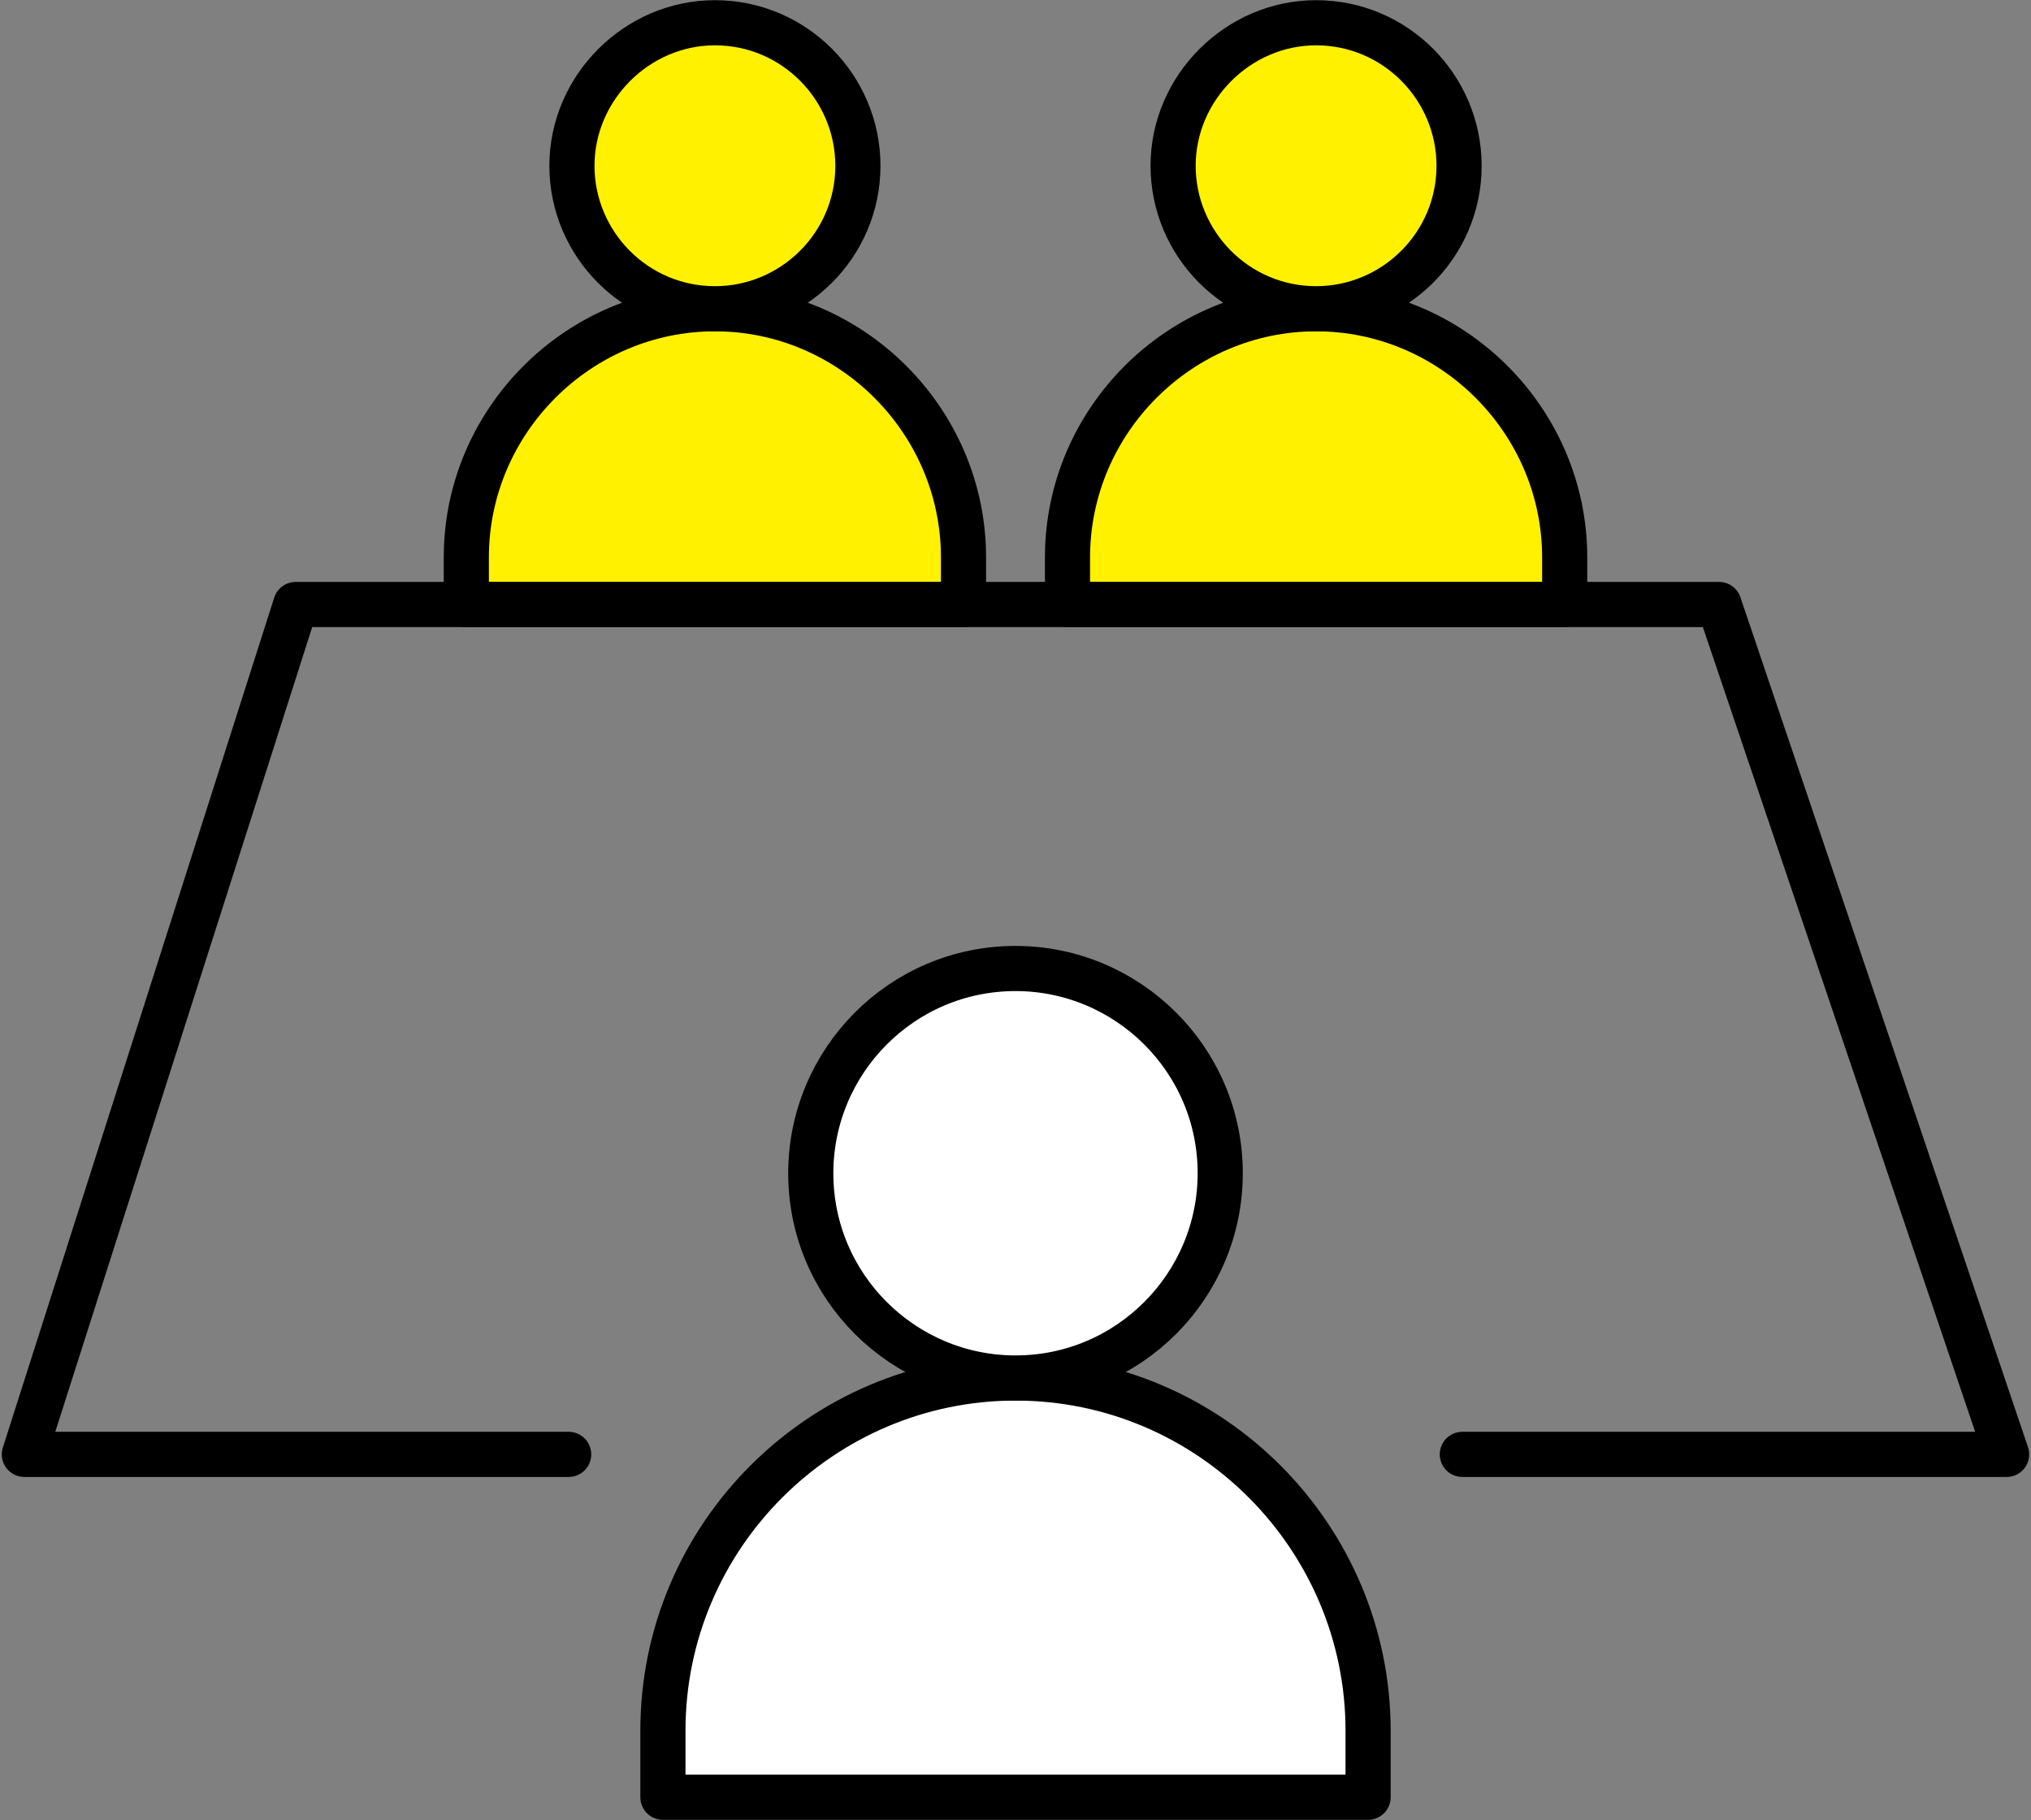
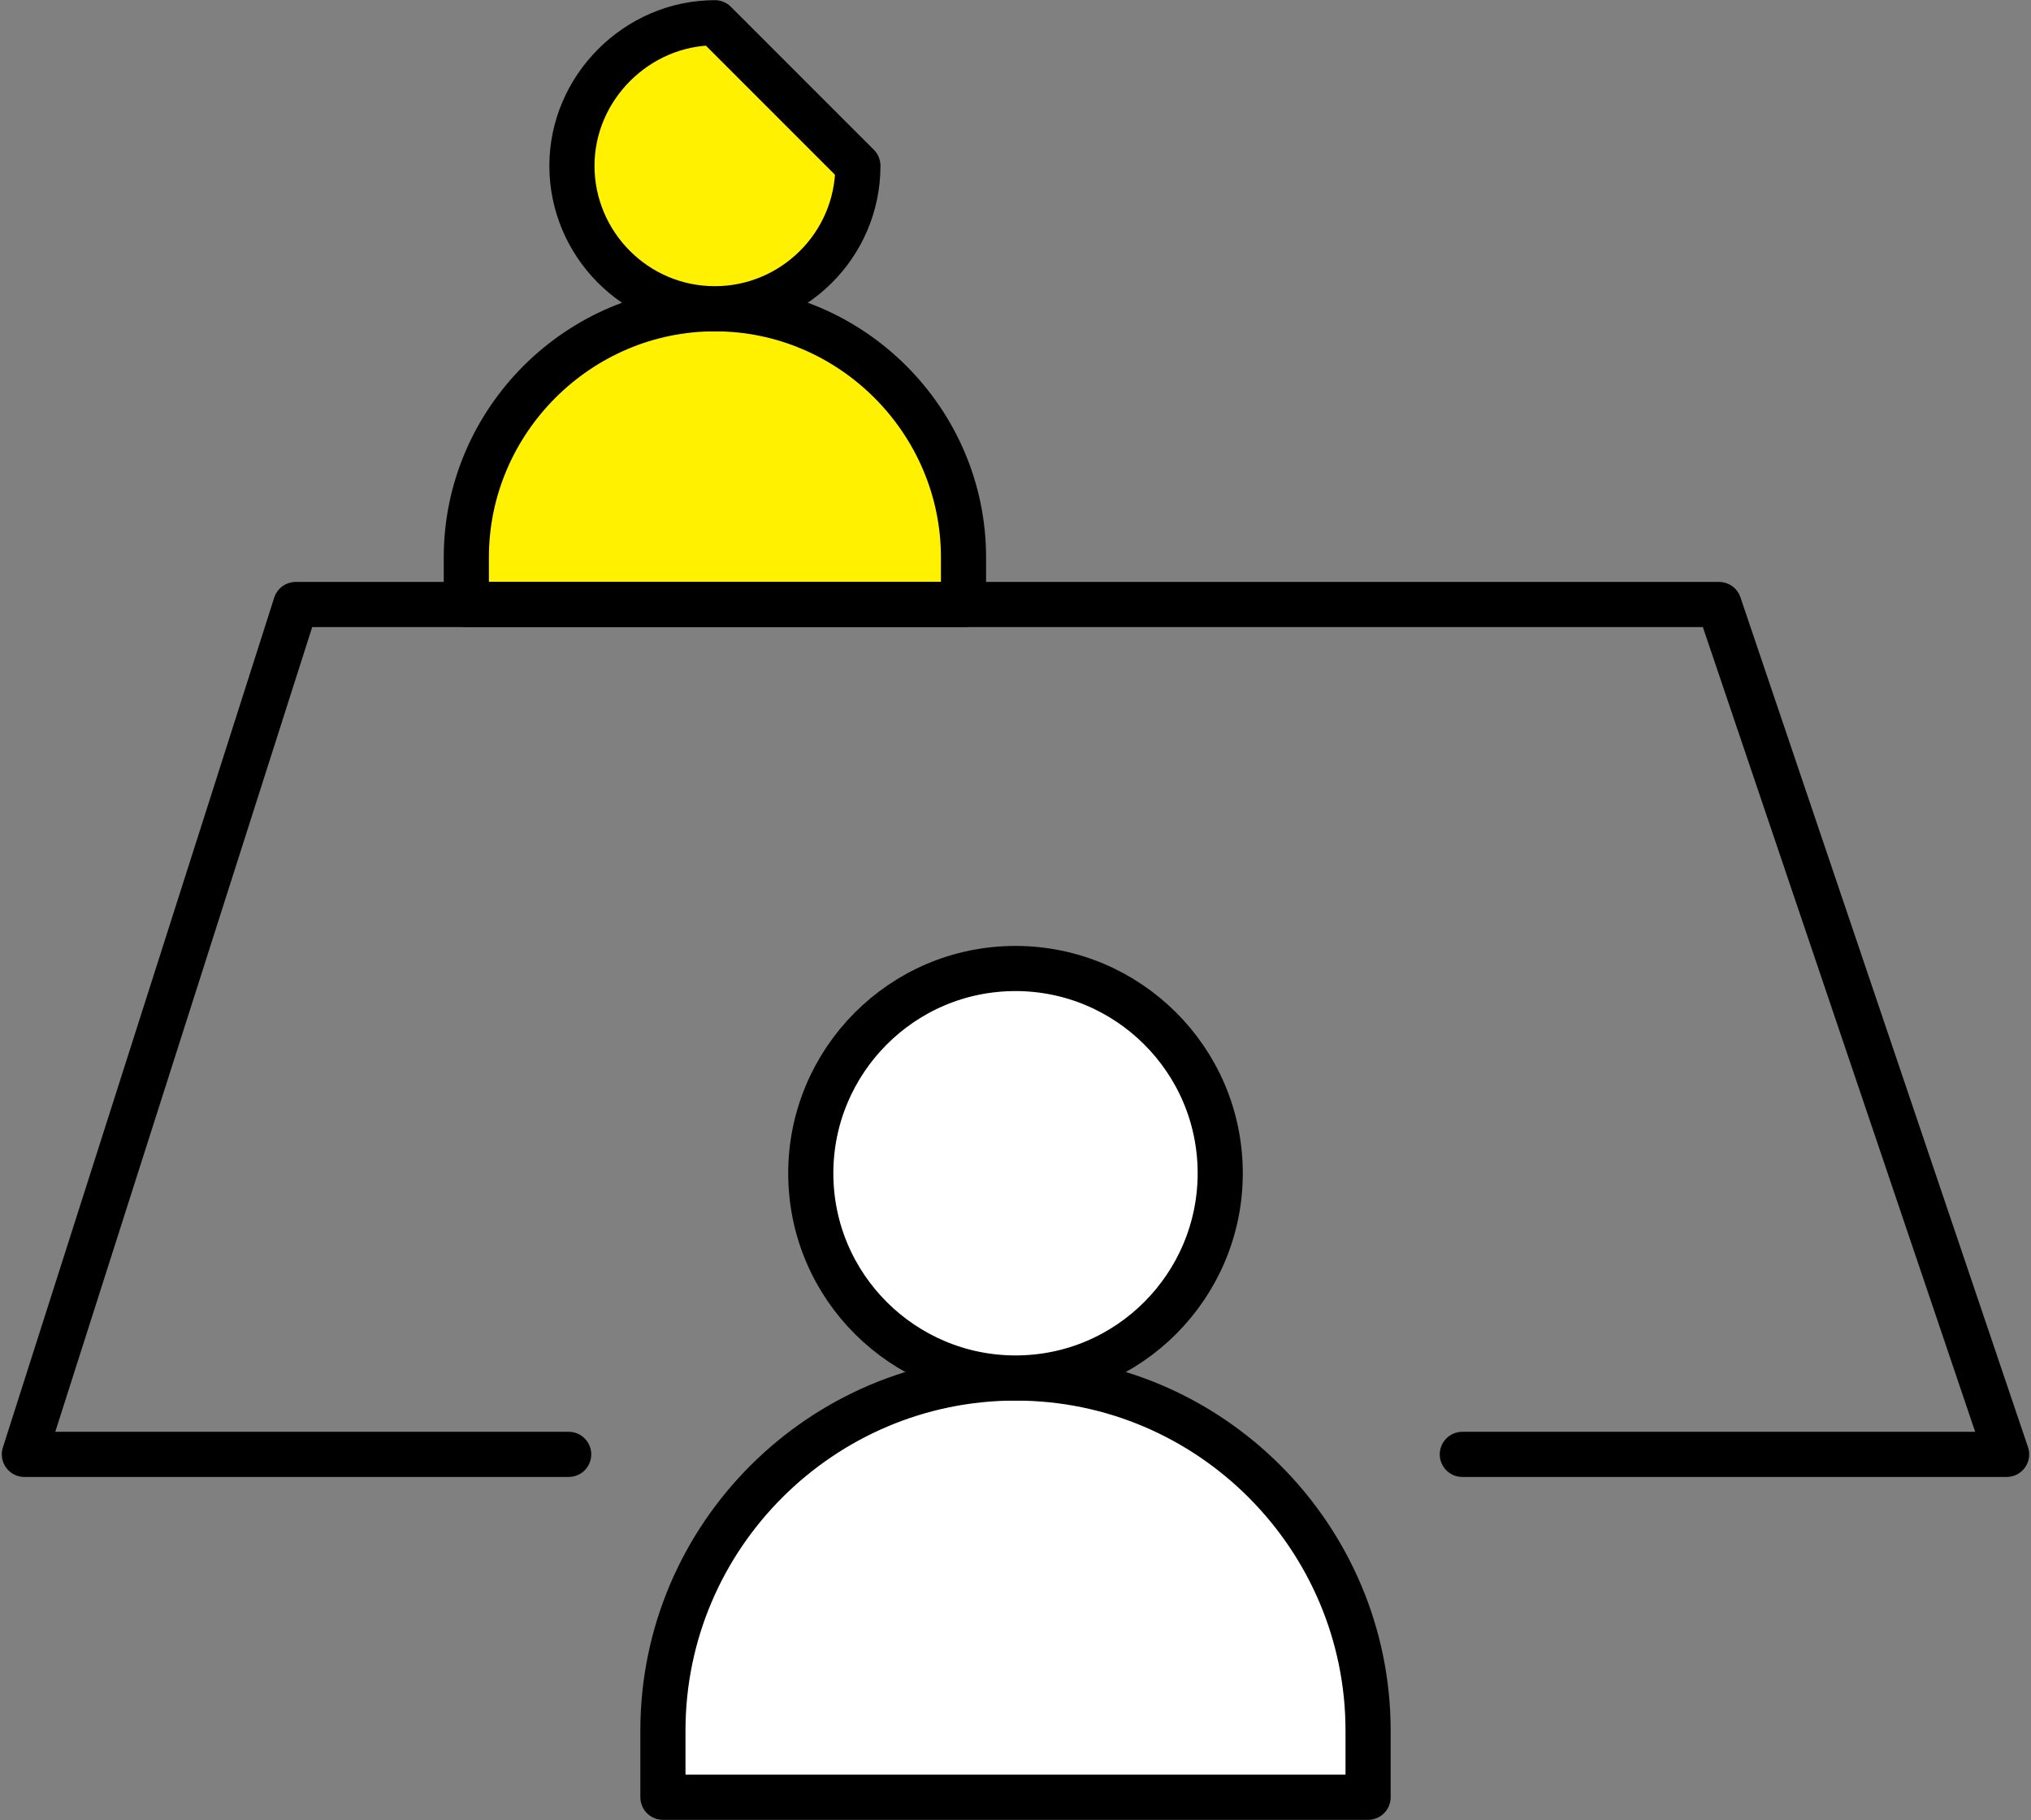
<svg xmlns="http://www.w3.org/2000/svg" version="1.1" id="レイヤー_1" x="0px" y="0px" viewBox="0 0 125 112" style="enable-background:new 0 0 125 112;" xml:space="preserve">
  <rect x="0" y="0" width="125" height="112" fill="#808080" stroke="none" />
  <style type="text/css">
	.st0{fill:#FFF100;stroke:#000000;stroke-width:2.778;stroke-linecap:round;stroke-linejoin:round;stroke-miterlimit:10;}
	.st1{fill:#FFFFFF;stroke:#000000;stroke-width:2.778;stroke-linecap:round;stroke-linejoin:round;stroke-miterlimit:10;}
	.st2{fill:none;stroke:#000000;stroke-width:2.778;stroke-linecap:round;stroke-linejoin:round;stroke-miterlimit:10;}
</style>
  <g>
    <g>
      <g>
        <path class="st0" d="M59.3,37.2H28.7v-2.9c0-8.4,6.9-15.3,15.3-15.3s15.3,6.9,15.3,15.3V37.2z" />
-         <path class="st0" d="M52.8,10.2c0,4.9-4,8.8-8.8,8.8c-4.9,0-8.8-4-8.8-8.8s4-8.8,8.8-8.8C48.9,1.4,52.8,5.4,52.8,10.2z" />
+         <path class="st0" d="M52.8,10.2c0,4.9-4,8.8-8.8,8.8c-4.9,0-8.8-4-8.8-8.8s4-8.8,8.8-8.8z" />
      </g>
      <g>
-         <path class="st0" d="M96.3,37.2H65.7v-2.9c0-8.4,6.9-15.3,15.3-15.3c8.4,0,15.3,6.9,15.3,15.3V37.2z" />
-         <path class="st0" d="M89.8,10.2c0,4.9-4,8.8-8.8,8.8c-4.9,0-8.8-4-8.8-8.8s4-8.8,8.8-8.8C85.9,1.4,89.8,5.4,89.8,10.2z" />
-       </g>
+         </g>
    </g>
    <path class="st1" d="M84.2,110.6H40.8v-4.1c0-12,9.8-21.7,21.7-21.7c12,0,21.7,9.8,21.7,21.7V110.6z" />
    <path class="st1" d="M75.1,72.2c0,6.9-5.6,12.6-12.6,12.6c-6.9,0-12.6-5.6-12.6-12.6c0-6.9,5.6-12.6,12.6-12.6   C69.4,59.6,75.1,65.2,75.1,72.2z" />
    <polyline class="st2" points="35,89.5 1.5,89.5 18.2,37.2 105.8,37.2 123.5,89.5 90,89.5  " />
  </g>
</svg>